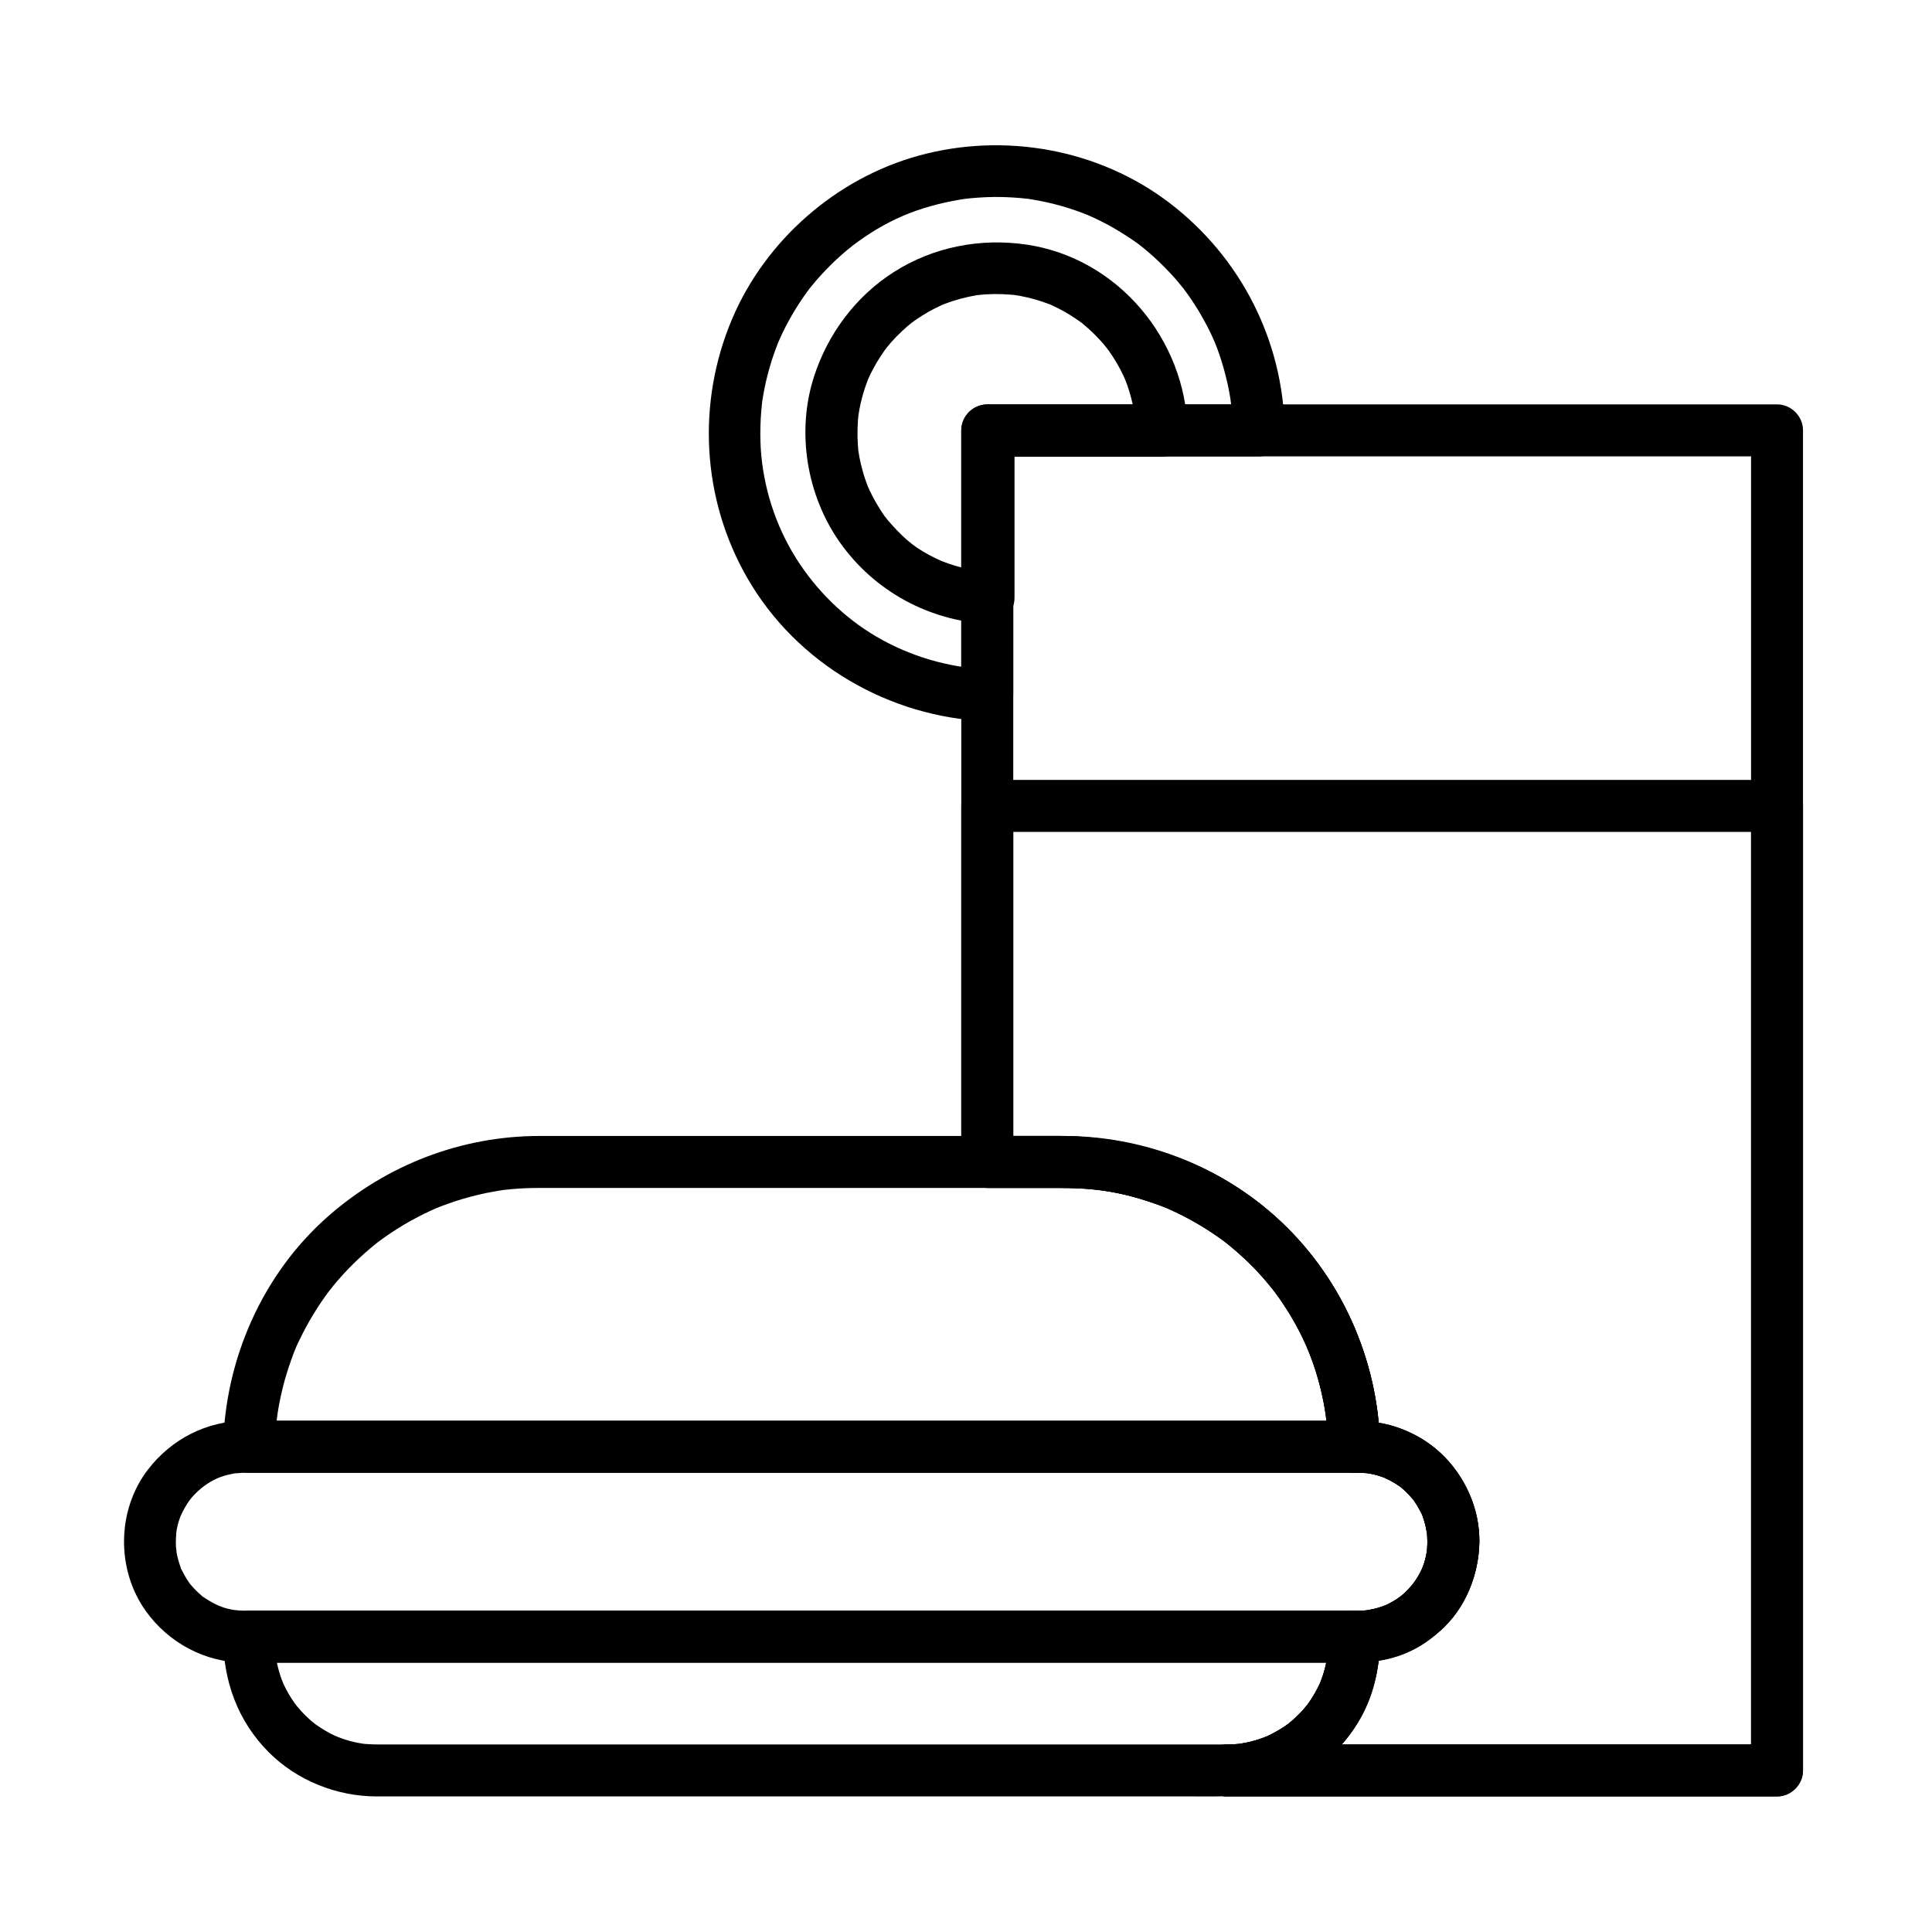
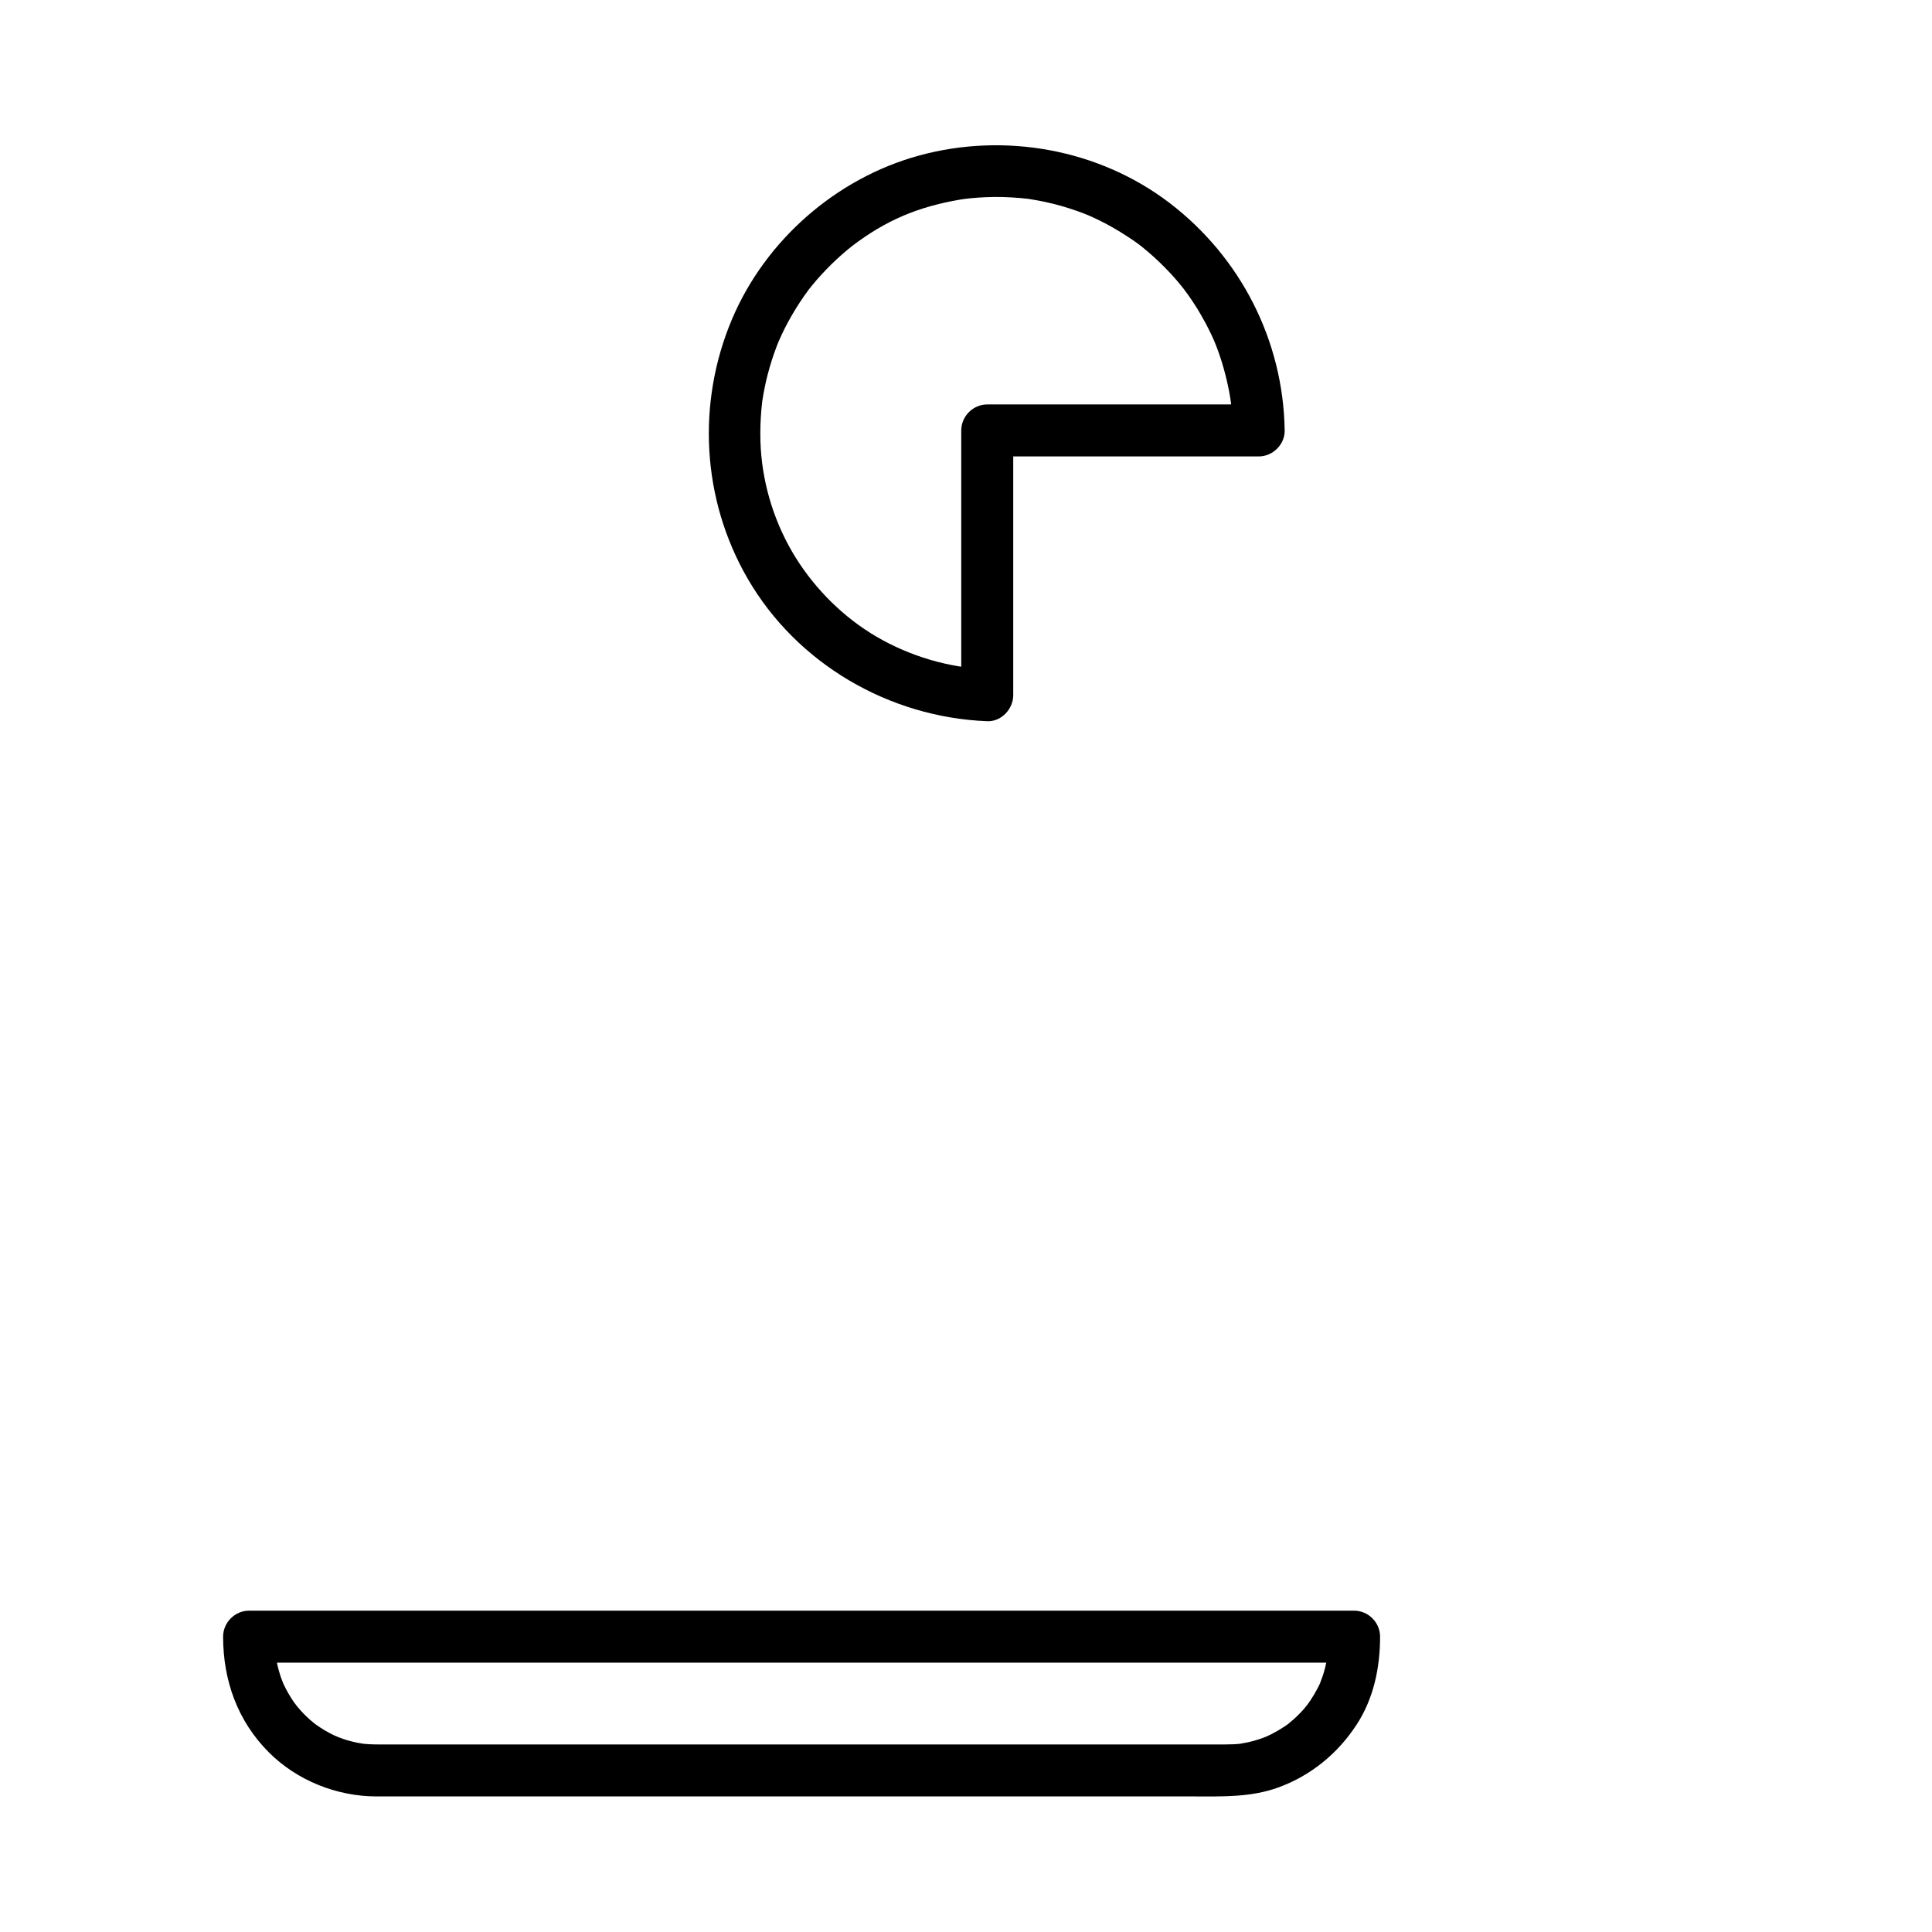
<svg xmlns="http://www.w3.org/2000/svg" fill="#000000" width="800px" height="800px" version="1.1" viewBox="144 144 512 512">
  <g>
    <path d="m495.96 577.73c0 1.941-0.031 3.863-0.242 5.793 0.16-1.461-0.156 0.691-0.18 0.809-0.125 0.648-0.289 1.293-0.449 1.934-0.16 0.637-0.359 1.262-0.559 1.891-0.074 0.234-1 2.629-0.473 1.395-1.016 2.371-2.371 4.582-3.894 6.656 0.832-1.129-0.465 0.512-0.535 0.594-0.418 0.484-0.859 0.945-1.305 1.406-0.441 0.461-0.914 0.895-1.383 1.332-0.176 0.164-2.125 1.77-1.07 0.961-2.047 1.566-4.309 2.836-6.656 3.894 1.297-0.586-0.672 0.223-0.777 0.262-0.617 0.223-1.246 0.41-1.875 0.594-0.633 0.188-1.277 0.34-1.918 0.488-0.246 0.059-2.84 0.496-1.457 0.316-1.52 0.199-3.055 0.242-4.582 0.242h-17.387-82.523-90.828-27.77-5.84c-1.531 0-3.059-0.074-4.582-0.242 1.461 0.16-0.691-0.156-0.809-0.18-0.648-0.125-1.293-0.289-1.934-0.449-1.27-0.32-2.508-0.758-3.731-1.223 1.324 0.508-0.625-0.301-0.727-0.352-0.582-0.277-1.148-0.586-1.715-0.898-1.316-0.723-2.559-1.566-3.766-2.453 1.129 0.832-0.512-0.465-0.594-0.535-0.484-0.418-0.945-0.863-1.406-1.305-0.922-0.887-1.766-1.852-2.582-2.84 0.891 1.078-0.398-0.562-0.461-0.656-0.371-0.523-0.711-1.07-1.051-1.613-0.801-1.277-1.473-2.629-2.094-4 0.586 1.297-0.223-0.672-0.262-0.777-0.223-0.617-0.41-1.246-0.594-1.875-0.375-1.27-0.641-2.574-0.863-3.879 0.25 1.453-0.066-0.727-0.074-0.844-0.062-0.68-0.082-1.363-0.102-2.043-0.023-0.801-0.008-1.605-0.008-2.406-2.297 2.297-4.594 4.594-6.887 6.887h37.488 86.141 95.32 65.023 8.867c3.754 0 6.887-3.133 6.887-6.887 0-3.754-3.133-6.887-6.887-6.887h-37.488-86.141-95.32-65.023-8.867c-3.754 0-6.887 3.133-6.887 6.887 0 11.602 3.836 22.375 12.129 30.668 7.477 7.477 18.027 11.676 28.57 11.676h14.586 79.914 92.203 29.949c7.547 0 14.973 0.27 22.238-2.356 8.645-3.125 15.801-8.988 20.805-16.668 4.531-6.953 6.219-15.129 6.219-23.316 0-3.754-3.133-6.887-6.887-6.887-3.766 0-6.898 3.133-6.898 6.887z" />
-     <path d="m522.27 552.57c-0.008 0.691-0.035 1.375-0.082 2.062-0.148 2.18 0.258-1.277-0.117 0.848-0.23 1.309-0.617 2.582-1.051 3.832-0.691 1.992 0.566-1.137-0.324 0.762-0.277 0.59-0.598 1.152-0.918 1.719-0.32 0.562-0.684 1.098-1.043 1.637-0.473 0.648-0.5 0.699-0.086 0.152-0.273 0.332-0.551 0.66-0.84 0.977-0.852 0.969-1.812 1.836-2.797 2.66 1.059-0.887-0.598 0.387-0.688 0.449-0.535 0.363-1.102 0.684-1.664 1.004-0.566 0.32-1.156 0.598-1.742 0.875 1.27-0.598-0.688 0.227-0.793 0.262-0.625 0.219-1.266 0.383-1.906 0.551-0.254 0.066-2.824 0.504-1.473 0.34-1.641 0.199-3.324 0.148-4.977 0.148h-18.547-76.539-96.75-78.094-19.906-3.043c-4.066 0-7.059-0.961-10.875-3.539-1.723-1.164 0.945 0.832-0.645-0.5-0.492-0.414-0.957-0.863-1.418-1.312-0.461-0.449-0.887-0.934-1.312-1.418-1.371-1.559 0.707 1.047-0.5-0.645-0.754-1.055-1.383-2.195-1.965-3.352-0.941-1.875 0.422 1.211-0.324-0.762-0.312-0.824-0.547-1.676-0.766-2.527-0.168-0.648-0.285-1.309-0.402-1.965 0.254 1.43-0.039-0.758-0.047-0.871-0.051-0.727-0.035-1.453-0.023-2.18-0.004 0.141 0.203-2.414 0.047-1.297 0.492-3.504 1.336-5.414 3.09-8.184 1.102-1.738 3.148-3.695 4.844-4.844 2.734-1.848 4.711-2.492 8.184-3.09-1.105 0.191 1.434-0.051 1.297-0.047 0.27-0.012 0.535-0.012 0.805-0.012h0.066 0.406 1.762 18.547 76.539 96.75 78.094 19.906 3.043c4.066 0 7.059 0.961 10.875 3.539 1.723 1.164-0.945-0.832 0.645 0.5 0.496 0.414 0.957 0.863 1.418 1.312 0.461 0.449 0.887 0.934 1.312 1.418 1.371 1.559-0.707-1.047 0.5 0.645 0.754 1.055 1.383 2.195 1.965 3.352 0.941 1.875-0.422-1.211 0.324 0.762 0.312 0.824 0.547 1.676 0.766 2.527 0.066 0.254 0.504 2.824 0.34 1.473 0.094 0.906 0.121 1.824 0.133 2.738 0.051 3.754 3.094 6.887 6.887 6.887 3.715 0 6.938-3.133 6.887-6.887-0.18-13.273-8.176-24.832-20.426-29.824-4.09-1.668-8.469-2.223-12.855-2.223h-16.445-74.09-96.633-80.309-21.887-4.254c-10.348 0-19.738 4.836-25.992 13.004-8.207 10.715-8.363 26.422-0.539 37.383 6.078 8.52 15.852 13.715 26.363 13.715h12.039 68.773 95.98 84.32 25.641c5.41 0 10.82 0.262 16.141-0.977 14.195-3.301 23.98-16.801 24.172-31.074 0.051-3.754-3.172-6.887-6.887-6.887-3.793-0.008-6.836 3.129-6.887 6.883z" />
-     <path d="m502.85 520.52h-37.484-86.141-95.316-65.02-8.867l6.887 6.887c0.051-2.742 0.234-5.473 0.555-8.199-0.168 1.449 0.113-0.75 0.129-0.848 0.102-0.664 0.223-1.328 0.34-1.988 0.277-1.535 0.621-3.055 0.988-4.57 0.629-2.566 1.422-5.094 2.312-7.582 1.059-2.957 1.367-3.609 2.938-6.746 1.16-2.32 2.473-4.566 3.863-6.754 0.691-1.09 1.43-2.156 2.176-3.211 0.375-0.527 0.758-1.043 1.145-1.562-0.781 1.047 0.77-0.957 0.918-1.141 3.394-4.164 7.269-7.926 11.449-11.293 1.652-1.332-1.047 0.773 0.648-0.5 0.516-0.387 1.043-0.762 1.566-1.137 1.055-0.75 2.133-1.461 3.223-2.156 2.371-1.516 4.84-2.867 7.363-4.113 0.586-0.289 1.176-0.562 1.77-0.836 0.086-0.039 2.055-0.902 0.75-0.352 1.207-0.508 2.438-0.973 3.672-1.418 2.695-0.977 5.461-1.762 8.246-2.426 1.301-0.309 2.613-0.57 3.93-0.809 0.664-0.121 1.328-0.227 1.992-0.328 2.191-0.344-1.359 0.152 0.852-0.113 2.953-0.355 5.93-0.5 8.906-0.512 0.461-0.004 0.926 0 1.387 0h74.297 63.898c5.238 0 8.836 0.387 13.07 1.199 4.766 0.918 9.422 2.352 13.926 4.156 0.754 0.309 0.809 0.332 0.164 0.066 0.602 0.258 1.191 0.531 1.785 0.809 1.184 0.547 2.344 1.137 3.496 1.742 2.106 1.105 4.141 2.336 6.133 3.633 0.902 0.59 1.785 1.207 2.66 1.832 0.527 0.375 1.043 0.762 1.559 1.152-1.117-0.84 0.562 0.457 0.637 0.516 1.84 1.484 3.594 3.07 5.289 4.719 13.254 12.852 20.68 30.57 21.027 48.773 0.07 3.754 3.078 6.887 6.887 6.887 3.699 0 6.961-3.133 6.887-6.887-0.445-23.262-10.496-45.629-27.891-61.145-15.371-13.711-35.426-21.227-56.004-21.227h-69.41-69.41c-20.703 0-40.465 7.602-56.004 21.227-17.469 15.32-27.449 38.031-27.891 61.145-0.07 3.754 3.188 6.887 6.887 6.887h37.484 86.141 95.316 65.02 8.867c3.754 0 6.887-3.133 6.887-6.887 0.004-3.758-3.129-6.891-6.883-6.891z" />
-     <path d="m608.05 258.06v31.859 77.688 96.676 88.824 54.137 5.938l6.887-6.887h-61.891-79.762-4.172v13.777c11.293-0.113 22.133-4.758 29.832-13.059 7.484-8.07 10.797-18.422 10.797-29.285l-6.887 6.887c8.629 0 16.383-2.785 22.871-8.5 6.66-5.859 10.203-14.797 10.32-23.551 0.117-8.832-3.883-17.582-10.32-23.551-6.285-5.82-14.406-8.5-22.879-8.5l6.887 6.887c-0.445-23.262-10.496-45.629-27.891-61.145-16.082-14.344-36.504-21.227-57.887-21.227h-18.32c2.297 2.297 4.594 4.594 6.887 6.887v-51.43-94.484-47.949c-2.297 2.297-4.594 4.594-6.887 6.887h48.676 94.688 63.691 2.242c3.754 0 6.887-3.133 6.887-6.887 0-3.754-3.133-6.887-6.887-6.887h-48.676-94.688-63.691-2.242c-3.754 0-6.887 3.133-6.887 6.887v51.43 94.484 47.949c0 3.754 3.133 6.887 6.887 6.887h18.32c9.48 0 16.316 0.805 25.574 3.973 3.078 1.055 3.832 1.41 6.223 2.539 2.543 1.203 5.004 2.578 7.402 4.055 1.102 0.68 2.176 1.398 3.242 2.133 0.531 0.367 1.055 0.746 1.578 1.125 0.074 0.055 1.766 1.34 0.664 0.484 2.203 1.715 4.293 3.578 6.297 5.523 1.852 1.793 3.586 3.703 5.246 5.676 0.414 0.492 0.82 0.996 1.223 1.5 1.324 1.656-0.777-1.047 0.492 0.652 0.902 1.207 1.754 2.453 2.582 3.711 1.43 2.164 2.719 4.422 3.918 6.719 0.602 1.156 1.16 2.332 1.703 3.516 0.039 0.086 0.891 2.059 0.344 0.754 0.336 0.805 0.648 1.625 0.957 2.441 1.484 3.926 2.59 7.992 3.406 12.109 0.176 0.879 0.32 1.762 0.465 2.648 0.07 0.445 0.137 0.891 0.199 1.336-0.211-1.449 0.07 0.77 0.082 0.859 0.246 2.273 0.359 4.562 0.402 6.848 0.07 3.754 3.078 6.887 6.887 6.887 1.074 0 2.141 0.012 3.211 0.082 2.18 0.148-1.277-0.258 0.848 0.117 0.875 0.156 1.73 0.391 2.582 0.637 0.633 0.184 1.25 0.414 1.863 0.648-1.223-0.461 1.074 0.566 1.301 0.691 0.762 0.406 1.484 0.883 2.199 1.363 0.648 0.473 0.699 0.5 0.152 0.086 0.332 0.273 0.66 0.551 0.977 0.84 0.484 0.426 0.934 0.887 1.383 1.348 0.176 0.18 1.77 2.113 0.988 1.078 0.91 1.207 1.66 2.527 2.34 3.879 0.941 1.875-0.422-1.211 0.324 0.762 0.312 0.824 0.547 1.676 0.766 2.527 0.066 0.254 0.504 2.824 0.34 1.473 0.109 0.91 0.137 1.828 0.148 2.742 0.07 5.356-2.125 9.953-6.285 13.809-0.074 0.07-1.711 1.387-0.605 0.551-0.688 0.52-1.422 0.973-2.16 1.418-0.555 0.336-1.137 0.629-1.719 0.918-0.738 0.336-0.789 0.367-0.148 0.094-0.406 0.16-0.82 0.309-1.234 0.445-0.625 0.219-1.266 0.383-1.906 0.551-0.254 0.066-2.824 0.504-1.473 0.34-1.289 0.156-2.59 0.148-3.887 0.148-3.754 0-6.887 3.133-6.887 6.887 0 1.488-0.004 2.965-0.109 4.449-0.035 0.449-0.082 0.898-0.137 1.344 0.16-1.461-0.156 0.691-0.18 0.809-0.207 1.082-0.5 2.144-0.812 3.195-0.129 0.418-0.266 0.832-0.41 1.242-0.035 0.098-0.824 2.086-0.262 0.777-0.426 0.992-0.926 1.945-1.441 2.891-0.516 0.941-1.102 1.84-1.703 2.727-0.242 0.352-0.492 0.699-0.75 1.039 0.832-1.129-0.465 0.512-0.535 0.594-0.695 0.809-1.449 1.562-2.219 2.305-0.309 0.293-0.625 0.578-0.945 0.863-0.078 0.07-1.711 1.391-0.594 0.535-1.703 1.305-3.562 2.394-5.481 3.352-0.387 0.188-0.781 0.371-1.176 0.543 1.297-0.586-0.672 0.223-0.777 0.262-1.031 0.371-2.086 0.664-3.148 0.934-0.43 0.105-0.859 0.199-1.293 0.289-0.113 0.023-2.269 0.371-0.809 0.18-1.352 0.176-2.715 0.23-4.078 0.242-3.754 0.039-6.887 3.106-6.887 6.887 0 3.754 3.133 6.887 6.887 6.887h61.891 79.762 4.172c3.754 0 6.887-3.133 6.887-6.887v-31.859-77.688-96.676-88.824-54.137-5.938c0-3.754-3.133-6.887-6.887-6.887-3.742-0.004-6.875 3.133-6.875 6.887z" />
-     <path d="m608.05 357.57v41.801 90.926 88.34 34.555l6.887-6.887h-61.891-79.762-4.172v13.777c11.293-0.113 22.133-4.758 29.832-13.059 7.484-8.07 10.797-18.422 10.797-29.285l-6.887 6.887c8.629 0 16.383-2.785 22.871-8.5 6.66-5.859 10.203-14.797 10.32-23.551 0.117-8.832-3.883-17.582-10.32-23.551-6.285-5.82-14.406-8.5-22.879-8.5l6.887 6.887c-0.445-23.262-10.496-45.629-27.891-61.145-16.082-14.344-36.504-21.227-57.887-21.227h-18.32c2.297 2.297 4.594 4.594 6.887 6.887v-73.312-21.043l-6.887 6.887h48.676 94.688 63.691 2.242c3.754 0 6.887-3.133 6.887-6.887s-3.133-6.887-6.887-6.887h-48.676-94.688-63.691-2.242c-3.754 0-6.887 3.133-6.887 6.887v73.312 21.043c0 3.754 3.133 6.887 6.887 6.887h18.32c9.48 0 16.316 0.805 25.574 3.973 3.078 1.055 3.832 1.41 6.223 2.539 2.543 1.203 5.004 2.578 7.402 4.055 1.102 0.68 2.176 1.398 3.242 2.133 0.531 0.367 1.055 0.746 1.578 1.125 0.074 0.055 1.766 1.34 0.664 0.484 2.203 1.715 4.293 3.578 6.297 5.523 1.852 1.793 3.586 3.703 5.246 5.676 0.414 0.492 0.82 0.996 1.223 1.5 1.324 1.656-0.777-1.047 0.492 0.652 0.902 1.207 1.754 2.453 2.582 3.711 1.43 2.164 2.719 4.422 3.918 6.719 0.602 1.156 1.16 2.332 1.703 3.516 0.039 0.086 0.891 2.059 0.344 0.754 0.336 0.805 0.648 1.625 0.957 2.441 1.484 3.926 2.59 7.992 3.406 12.109 0.176 0.879 0.32 1.762 0.465 2.648 0.07 0.445 0.137 0.891 0.199 1.336-0.211-1.449 0.07 0.77 0.082 0.859 0.246 2.273 0.359 4.562 0.402 6.848 0.07 3.754 3.078 6.887 6.887 6.887 1.074 0 2.141 0.012 3.211 0.082 2.18 0.148-1.277-0.258 0.848 0.117 0.875 0.156 1.73 0.391 2.582 0.637 0.633 0.184 1.25 0.414 1.863 0.648-1.223-0.461 1.074 0.566 1.301 0.691 0.762 0.406 1.484 0.883 2.199 1.363 0.648 0.473 0.699 0.5 0.152 0.086 0.332 0.273 0.66 0.551 0.977 0.84 0.484 0.426 0.934 0.887 1.383 1.348 0.176 0.18 1.77 2.113 0.988 1.078 0.91 1.207 1.66 2.527 2.34 3.879 0.941 1.875-0.422-1.211 0.324 0.762 0.312 0.824 0.547 1.676 0.766 2.527 0.066 0.254 0.504 2.824 0.34 1.473 0.109 0.91 0.137 1.828 0.148 2.742 0.07 5.356-2.125 9.953-6.285 13.809-0.074 0.07-1.711 1.387-0.605 0.551-0.688 0.52-1.422 0.973-2.16 1.418-0.555 0.336-1.137 0.629-1.719 0.918-0.738 0.336-0.789 0.367-0.148 0.094-0.406 0.16-0.82 0.309-1.234 0.445-0.625 0.219-1.266 0.383-1.906 0.551-0.254 0.066-2.824 0.504-1.473 0.34-1.289 0.156-2.59 0.148-3.887 0.148-3.754 0-6.887 3.133-6.887 6.887 0 1.488-0.004 2.965-0.109 4.449-0.035 0.449-0.082 0.898-0.137 1.344 0.16-1.461-0.156 0.691-0.18 0.809-0.207 1.082-0.5 2.144-0.812 3.195-0.129 0.418-0.266 0.832-0.41 1.242-0.035 0.098-0.824 2.086-0.262 0.777-0.426 0.992-0.926 1.945-1.441 2.891-0.516 0.941-1.102 1.84-1.703 2.727-0.242 0.352-0.492 0.699-0.75 1.039 0.832-1.129-0.465 0.512-0.535 0.594-0.695 0.809-1.449 1.562-2.219 2.305-0.309 0.293-0.625 0.578-0.945 0.863-0.078 0.07-1.711 1.391-0.594 0.535-1.703 1.305-3.562 2.394-5.481 3.352-0.387 0.188-0.781 0.371-1.176 0.543 1.297-0.586-0.672 0.223-0.777 0.262-1.031 0.371-2.086 0.664-3.148 0.934-0.43 0.105-0.859 0.199-1.293 0.289-0.113 0.023-2.269 0.371-0.809 0.18-1.352 0.176-2.715 0.23-4.078 0.242-3.754 0.039-6.887 3.106-6.887 6.887 0 3.754 3.133 6.887 6.887 6.887h61.891 79.762 4.172c3.754 0 6.887-3.133 6.887-6.887v-41.801-90.926-88.34-34.555c0-3.754-3.133-6.887-6.887-6.887-3.742-0.004-6.875 3.133-6.875 6.887z" />
    <path d="m477.57 251.18h-70.266-1.676c-3.754 0-6.887 3.133-6.887 6.887v69.312 0.863c2.297-2.297 4.594-4.594 6.887-6.887-10.117-0.402-20.355-3.375-29.336-8.621-8.641-5.047-16.066-12.426-21.309-20.77-5.617-8.941-8.738-19.133-9.367-29.012-0.176-2.754-0.148-5.519 0-8.273 0.074-1.359 0.207-2.715 0.359-4.07 0.25-2.207-0.211 1.344 0.121-0.844 0.133-0.883 0.297-1.762 0.469-2.641 0.5-2.606 1.188-5.172 1.984-7.699 0.395-1.254 0.844-2.488 1.309-3.715 0.035-0.09 0.844-2.082 0.289-0.777 0.34-0.801 0.703-1.59 1.07-2.375 1.098-2.348 2.363-4.617 3.719-6.828 0.676-1.102 1.395-2.172 2.129-3.234 0.367-0.531 0.75-1.051 1.129-1.57 0.484-0.641 0.516-0.688 0.094-0.141 0.266-0.336 0.531-0.672 0.805-1.004 1.617-2 3.371-3.887 5.195-5.699 0.914-0.906 1.863-1.773 2.824-2.625 0.48-0.426 0.973-0.84 1.465-1.254 0.18-0.152 2.172-1.719 1.129-0.922 9.094-6.941 17.547-10.461 28.684-12.375 0.102-0.016 2.289-0.34 0.832-0.145 0.672-0.09 1.348-0.156 2.019-0.227 1.359-0.141 2.727-0.219 4.09-0.281 2.981-0.133 5.965-0.031 8.934 0.215 0.676 0.055 1.352 0.133 2.023 0.207 2.207 0.25-1.344-0.211 0.84 0.121 1.324 0.203 2.637 0.461 3.945 0.738 2.801 0.594 5.555 1.402 8.258 2.34 0.617 0.215 1.23 0.445 1.844 0.68 0.09 0.035 2.082 0.844 0.773 0.289 1.199 0.508 2.375 1.062 3.543 1.637 2.516 1.234 4.938 2.66 7.285 4.191 2.684 1.75 3.309 2.262 5.305 3.934 2.133 1.789 4.133 3.734 6.039 5.766 1.32 1.406 2.562 2.887 3.758 4.398-0.816-1.031 0.715 0.992 0.852 1.184 0.629 0.871 1.223 1.766 1.812 2.668 1.059 1.625 2.027 3.309 2.949 5.016 0.512 0.953 0.992 1.922 1.461 2.898 0.184 0.391 0.367 0.785 0.547 1.18 0.039 0.09 0.875 2.062 0.332 0.75 1.594 3.863 2.773 7.887 3.644 11.969 0.184 0.871 0.34 1.75 0.492 2.629 0.074 0.441 0.145 0.883 0.211 1.328-0.223-1.453 0.086 0.75 0.098 0.848 0.258 2.269 0.367 4.551 0.402 6.832 0.055 3.754 3.09 6.887 6.887 6.887 3.711 0 6.945-3.133 6.887-6.887-0.359-23.781-11.652-45.898-30.523-60.301-18.727-14.285-43.711-18.746-66.355-12.555-21.941 6-40.727 22.43-49.582 43.367-9.398 22.227-8 47.719 4.094 68.668 13.078 22.66 37.547 36.852 63.543 37.879 3.754 0.148 6.887-3.246 6.887-6.887v-69.312-0.863l-6.887 6.887h70.266 1.676c3.754 0 6.887-3.133 6.887-6.887 0.004-3.754-3.129-6.887-6.887-6.887z" />
-     <path d="m451.84 251.27h-45.871c-3.754 0-6.887 3.133-6.887 6.887v44.328l6.887-6.887c-4.25-0.234-10.191-1.777-13.832-3.551-5.301-2.582-7.957-4.723-11.891-9.086-1.738-1.93-2.227-2.656-3.875-5.391-0.672-1.117-1.27-2.273-1.836-3.445-0.043-0.086-0.898-2.051-0.359-0.75-0.336-0.812-0.629-1.637-0.914-2.469-0.434-1.254-0.777-2.539-1.094-3.828-0.16-0.652-0.289-1.309-0.418-1.965-0.02-0.098-0.363-2.285-0.172-0.836-0.391-2.949-0.414-5.938-0.207-8.902 0.047-0.676 0.125-1.348 0.203-2.019-0.168 1.465 0.145-0.703 0.164-0.816 0.234-1.305 0.555-2.59 0.906-3.863 0.348-1.262 0.781-2.5 1.238-3.727 0.75-1.992-0.555 1.188 0.309-0.75 0.352-0.789 0.742-1.559 1.141-2.324 0.594-1.145 1.262-2.246 1.953-3.332 0.344-0.543 0.715-1.066 1.082-1.594 0.059-0.086 1.34-1.754 0.469-0.652 1.723-2.176 3.691-4.148 5.789-5.961 0.078-0.066 1.723-1.383 0.605-0.527 0.508-0.391 1.035-0.758 1.559-1.125 1.055-0.738 2.156-1.406 3.269-2.047 1.121-0.645 2.281-1.215 3.453-1.758 1.926-0.891-1.23 0.469 0.75-0.309 0.812-0.316 1.637-0.594 2.469-0.863 1.254-0.406 2.535-0.727 3.82-1.02 0.648-0.148 1.305-0.266 1.961-0.383 2.156-0.387-1.359 0.129 0.828-0.125 2.941-0.34 5.918-0.316 8.863-0.066 0.449 0.043 0.895 0.09 1.344 0.145-1.461-0.168 0.707 0.145 0.816 0.164 1.305 0.234 2.59 0.555 3.867 0.906 1.262 0.348 2.5 0.781 3.727 1.242 1.996 0.75-1.188-0.555 0.754 0.309 0.59 0.266 1.172 0.555 1.75 0.844 2.113 1.055 4.109 2.328 6.023 3.711 1.703 1.23-0.996-0.824 0.629 0.5 0.496 0.406 0.977 0.832 1.453 1.258 0.957 0.852 1.855 1.766 2.734 2.699 0.73 0.777 1.418 1.598 2.094 2.426-0.887-1.09 0.406 0.566 0.469 0.652 0.375 0.523 0.727 1.059 1.082 1.598 0.707 1.078 1.344 2.203 1.949 3.336 0.305 0.57 0.586 1.152 0.867 1.738 0.047 0.094 0.879 2.051 0.34 0.738 0.914 2.231 1.586 4.551 2.113 6.902 0.148 0.648 0.262 1.305 0.379 1.961 0.383 2.156-0.129-1.359 0.121 0.832 0.156 1.355 0.215 2.719 0.246 4.082 0.082 3.754 3.07 6.887 6.887 6.887 3.691 0 6.969-3.133 6.887-6.887-0.527-24.191-18.469-45.762-42.691-49.332-12.219-1.801-24.672 0.598-35.141 7.258-10.105 6.43-17.48 16.328-21.164 27.676-4.746 14.629-1.984 31.516 6.867 44.02 9.156 12.938 23.578 20.719 39.367 21.598 3.754 0.207 6.887-3.289 6.887-6.887v-44.328l-6.887 6.887h45.871c3.754 0 6.887-3.133 6.887-6.887s-3.133-6.891-6.891-6.891z" />
  </g>
</svg>